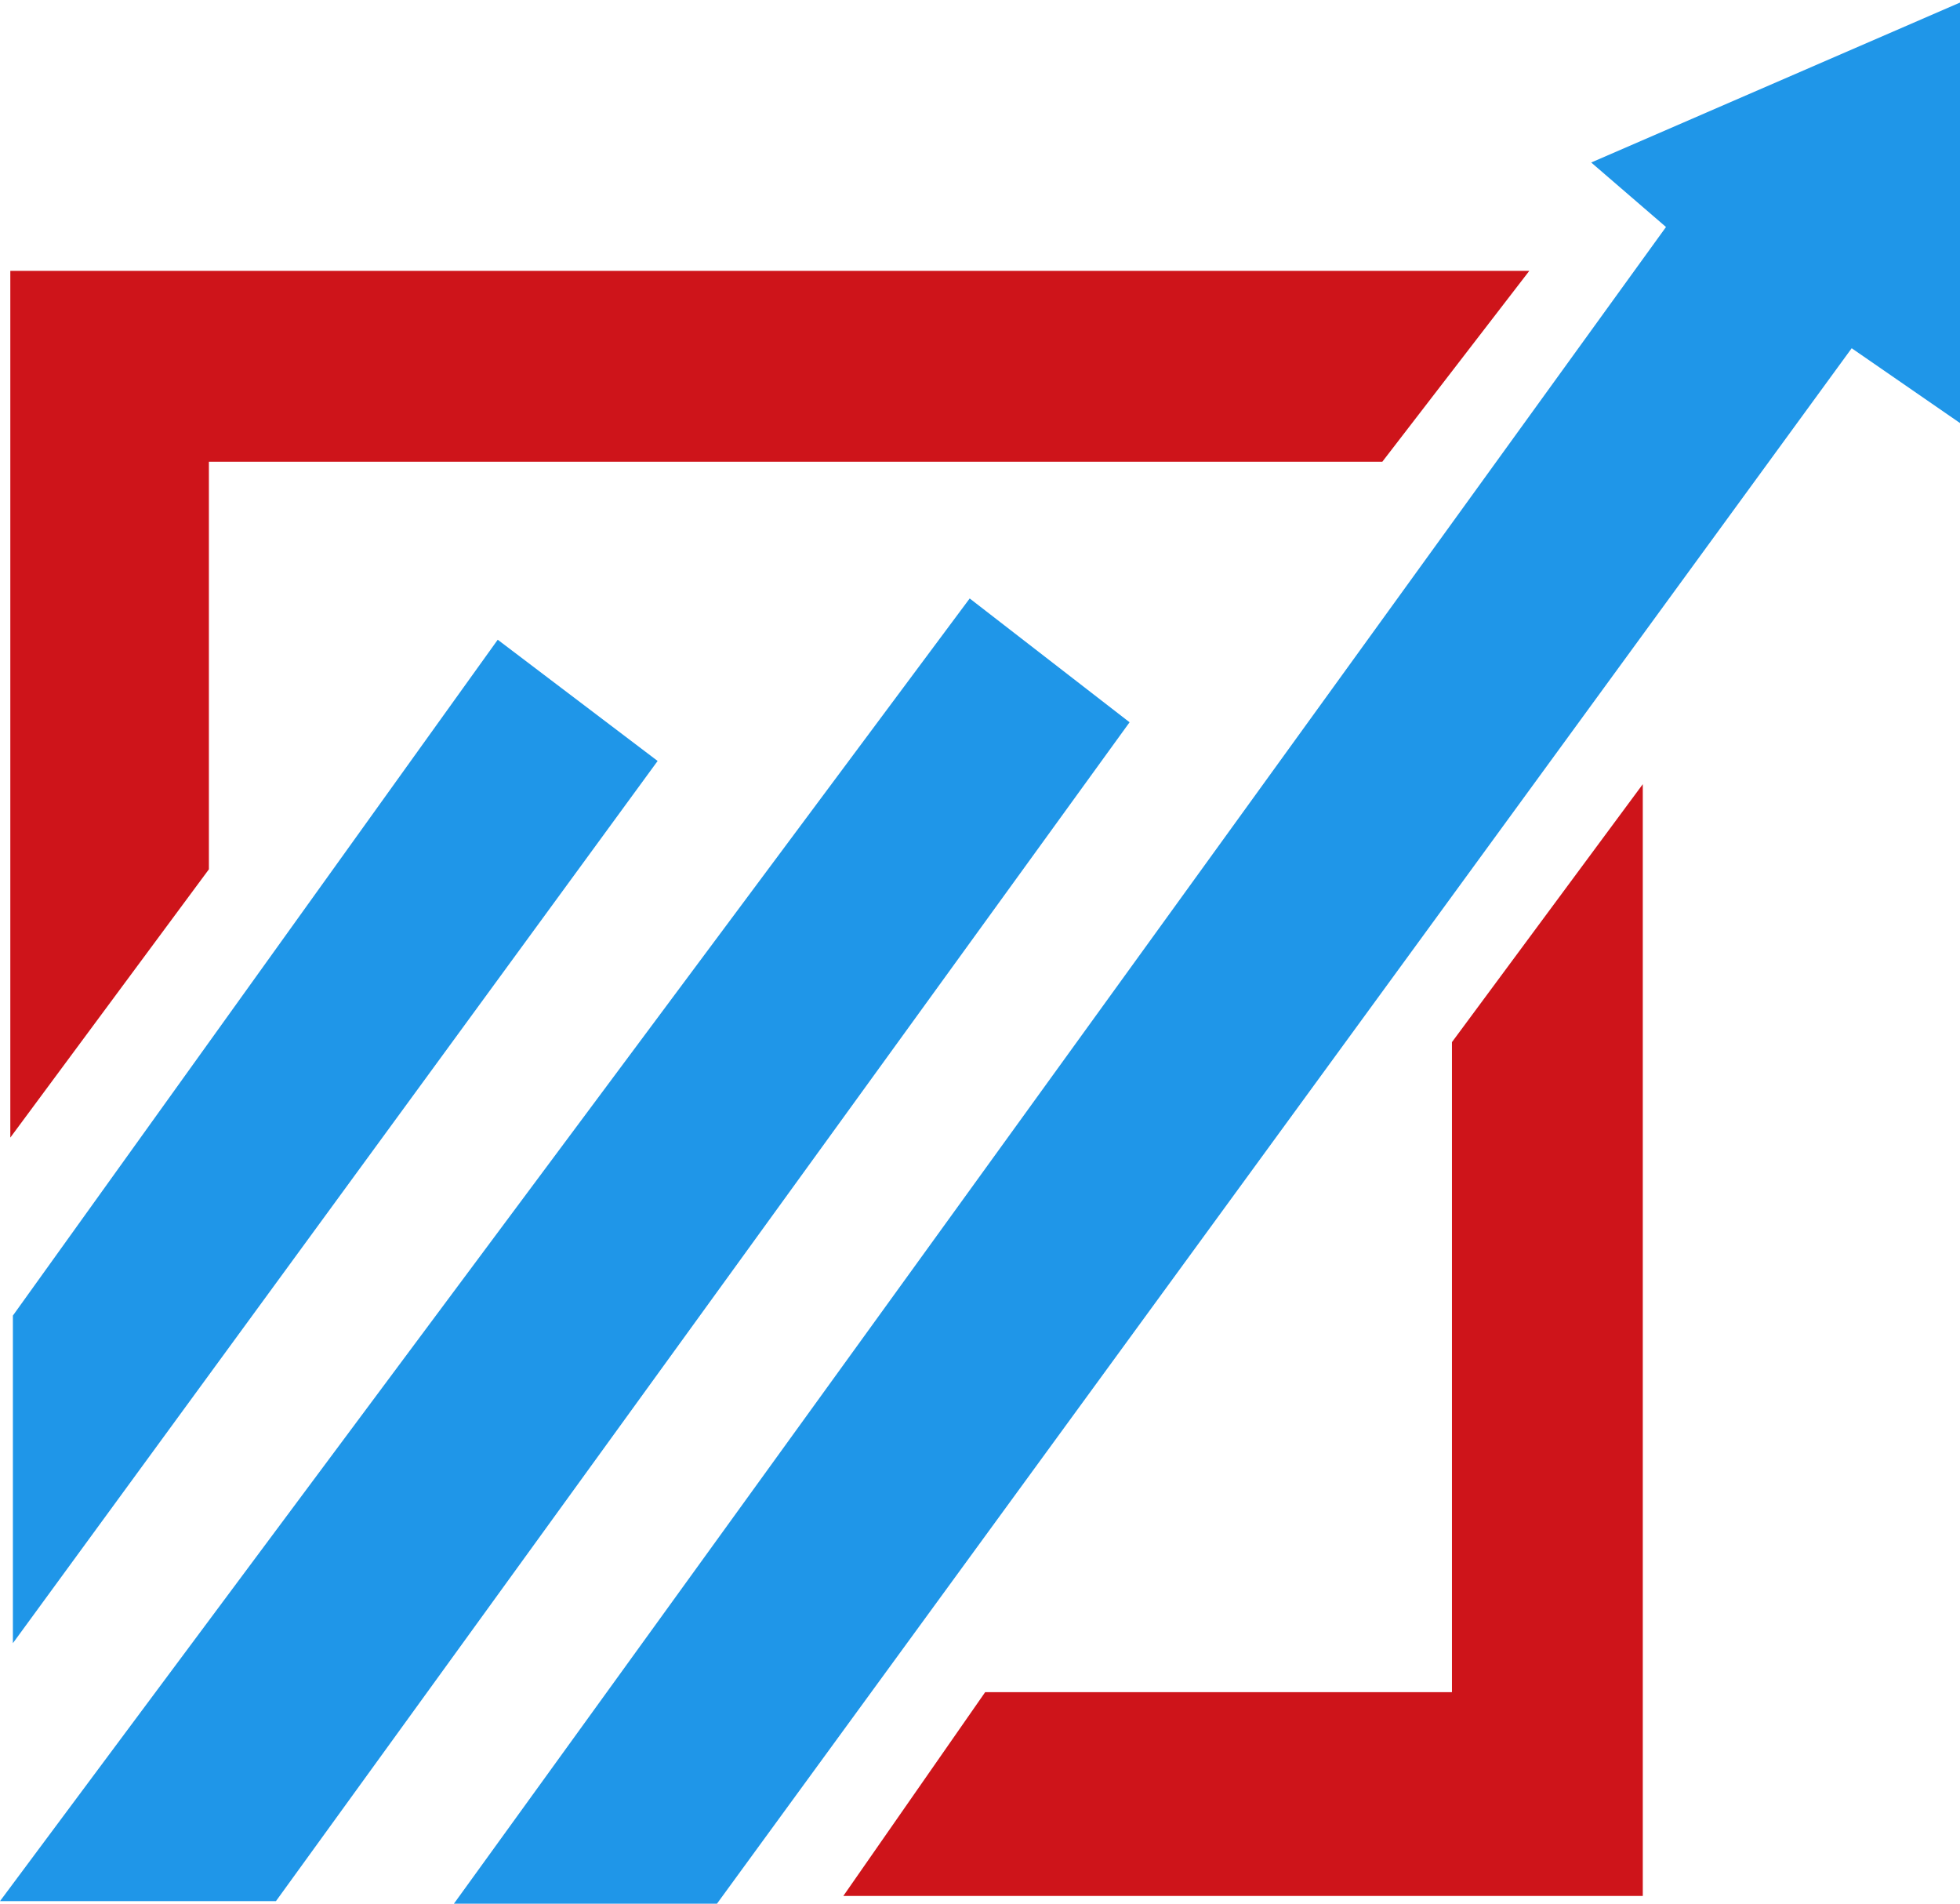
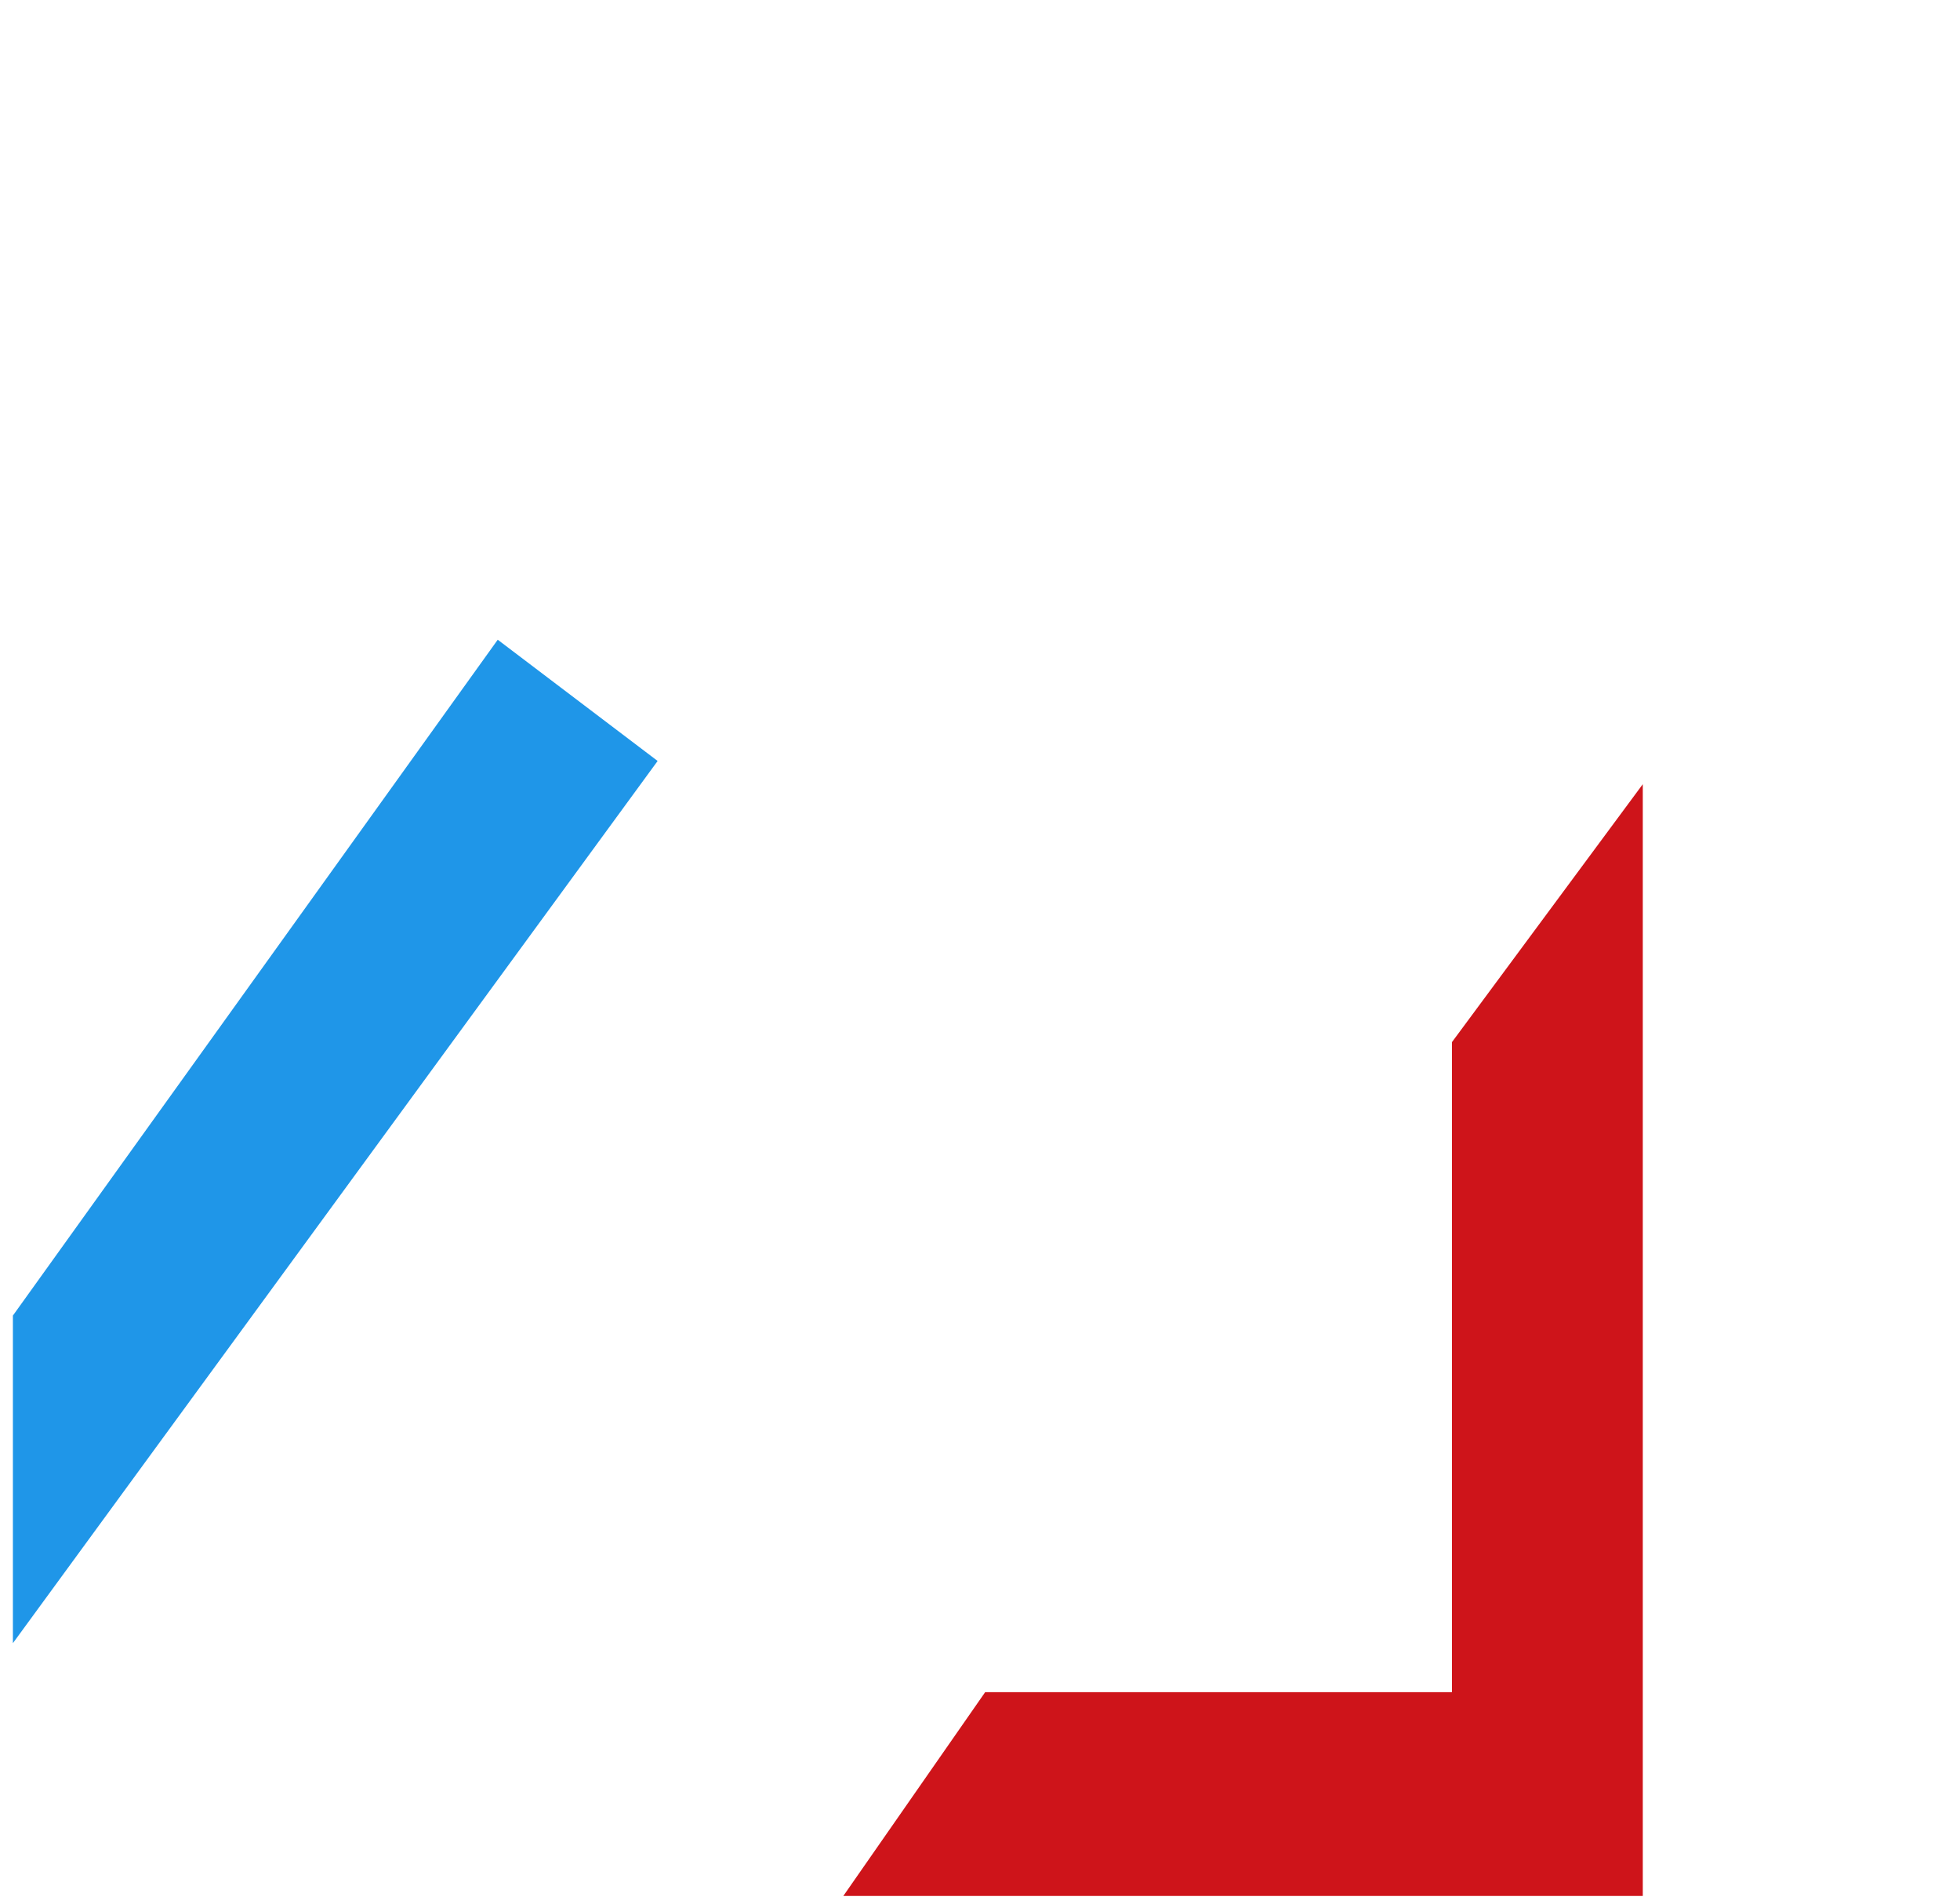
<svg xmlns="http://www.w3.org/2000/svg" width="380" height="369" viewBox="0 0 380 369" fill="none">
  <path d="M318.5 152L281.5 202V328H191L163.5 367.5H318.5V152Z" fill="#CE141A" />
  <path d="M2.5 318.5V255L96.5 124L127.5 147.5L2.5 318.5Z" fill="#1F96E8" />
-   <path d="M2 220.5V52.5H296.5L268 89.5H40.5V168.5L2 220.5Z" fill="#CE141A" />
-   <path d="M308.5 31.5L323 44L88 369H139L359 67.5L380 82V0.5L308.5 31.5Z" fill="#1F96E8" />
-   <path d="M219 140L188 116L0 368.5H53.5L219 140Z" fill="#1F96E8" />
</svg>